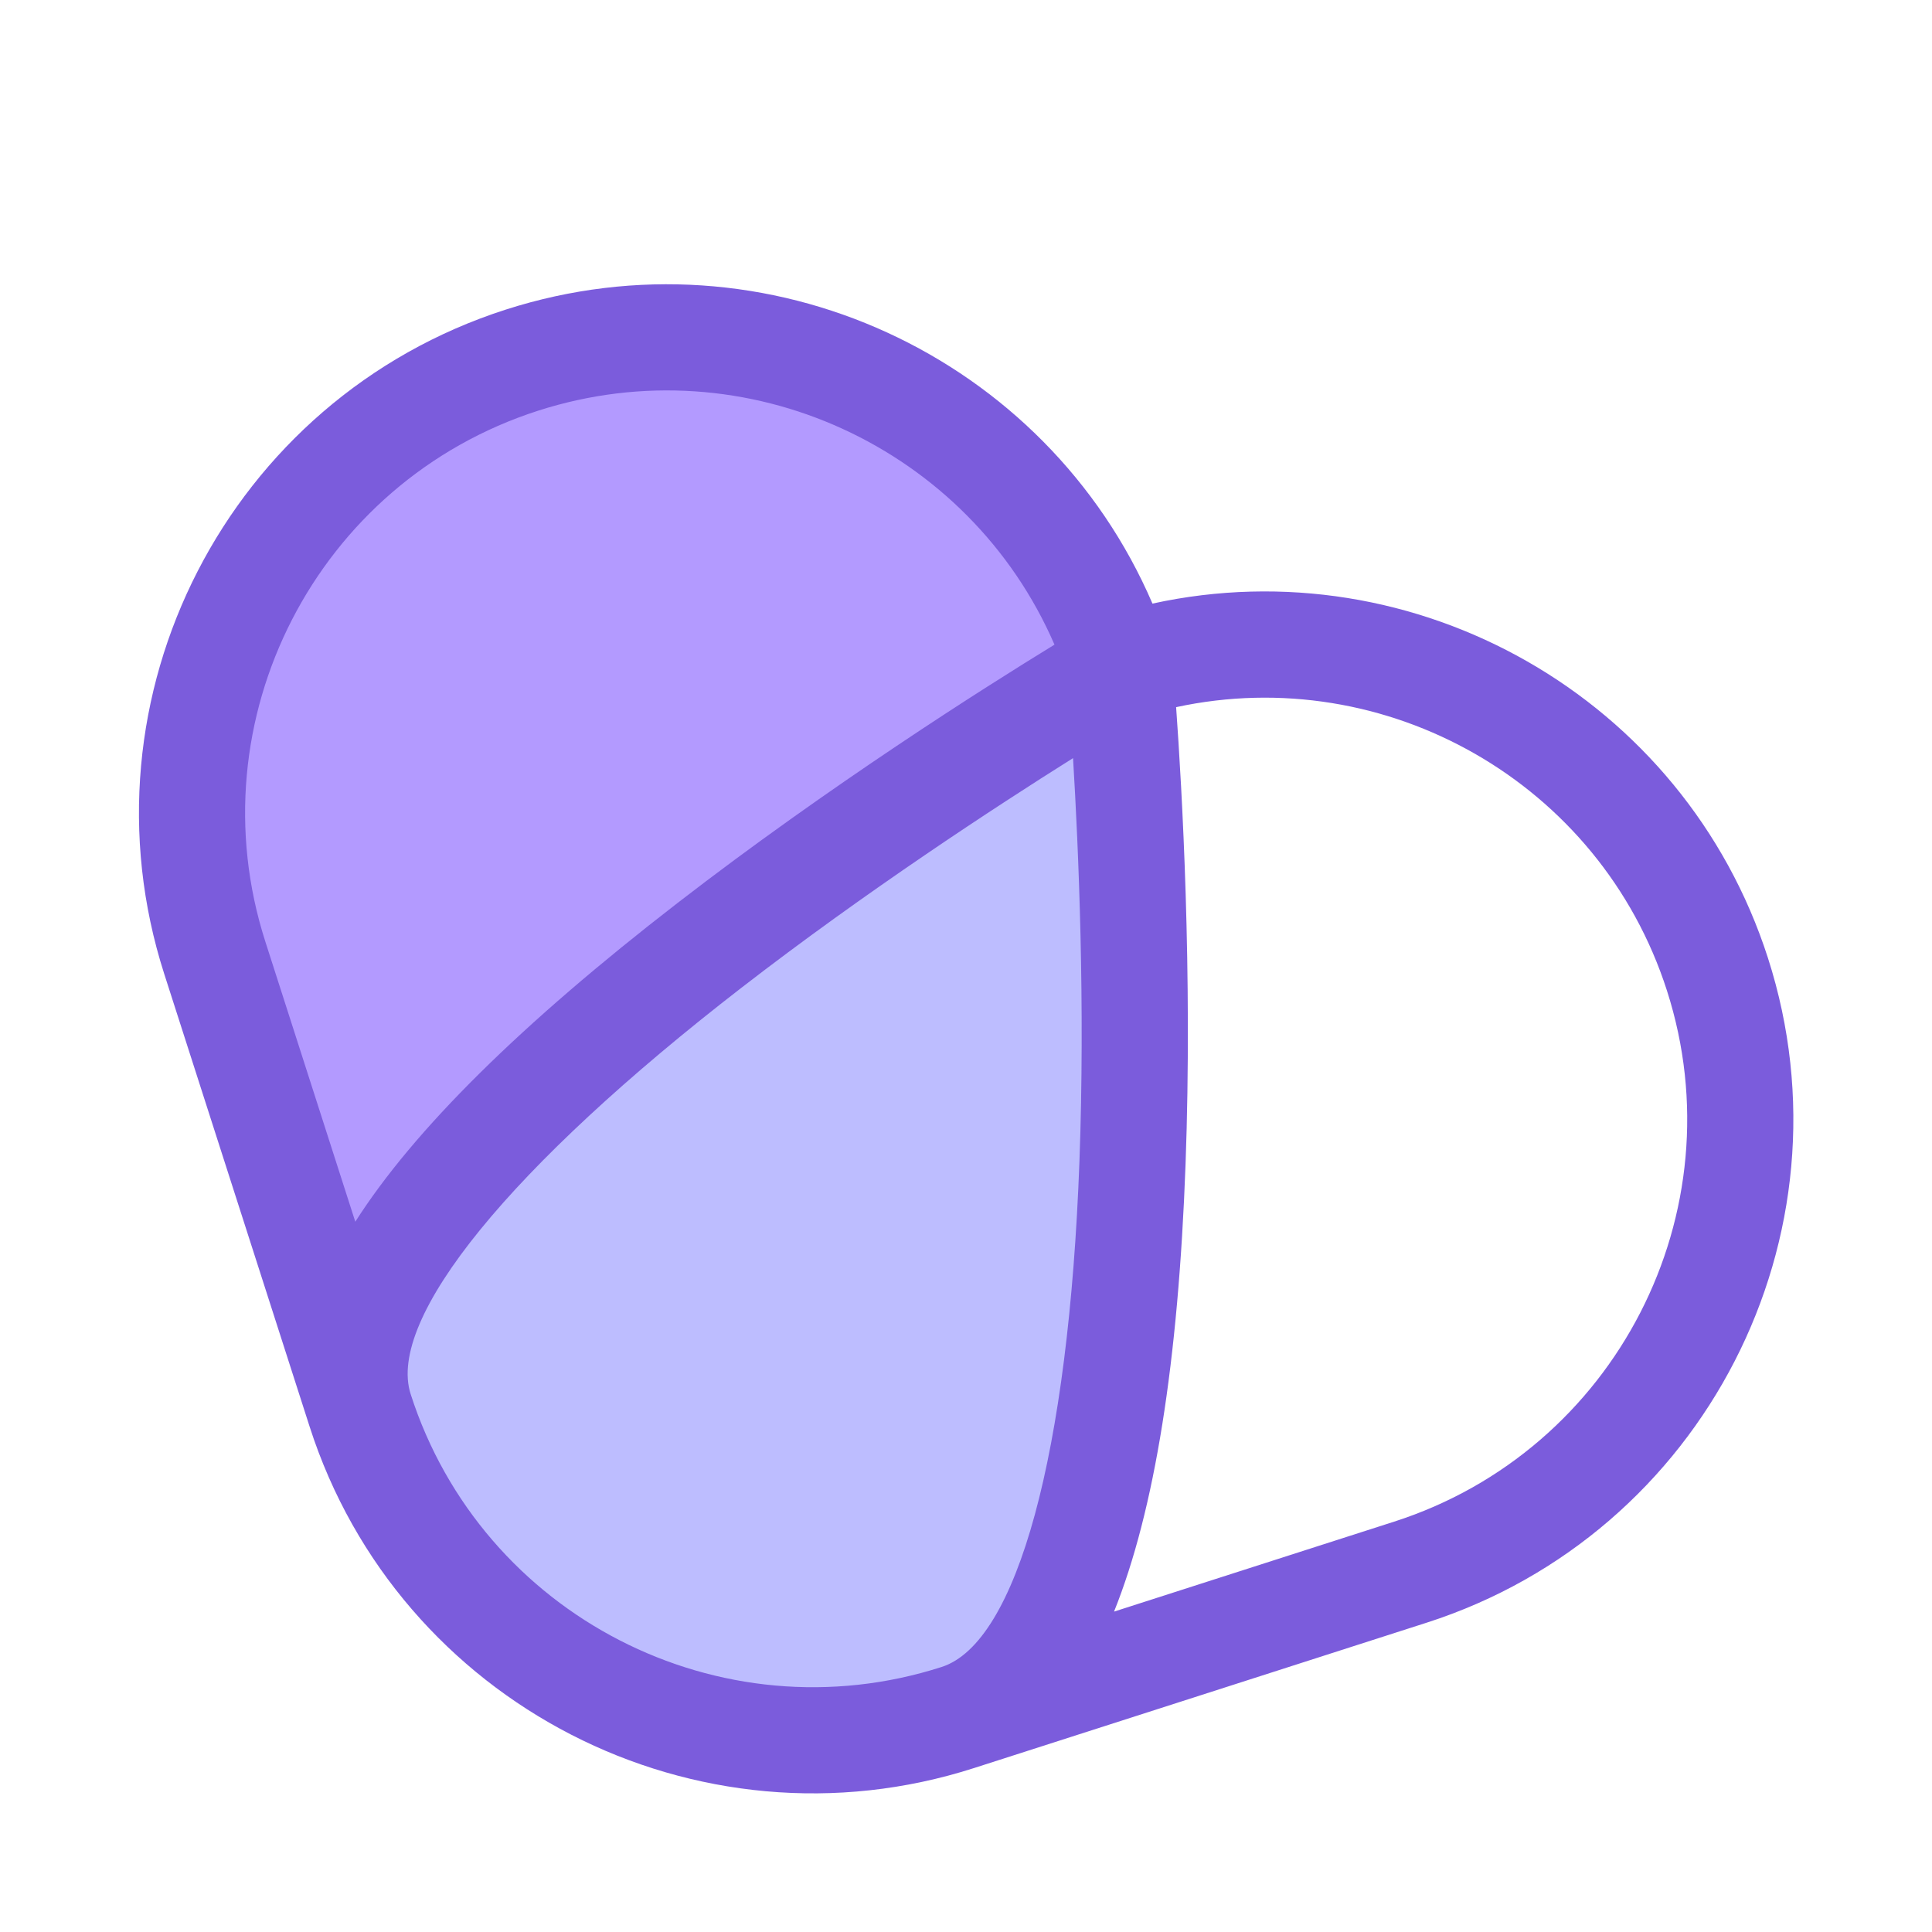
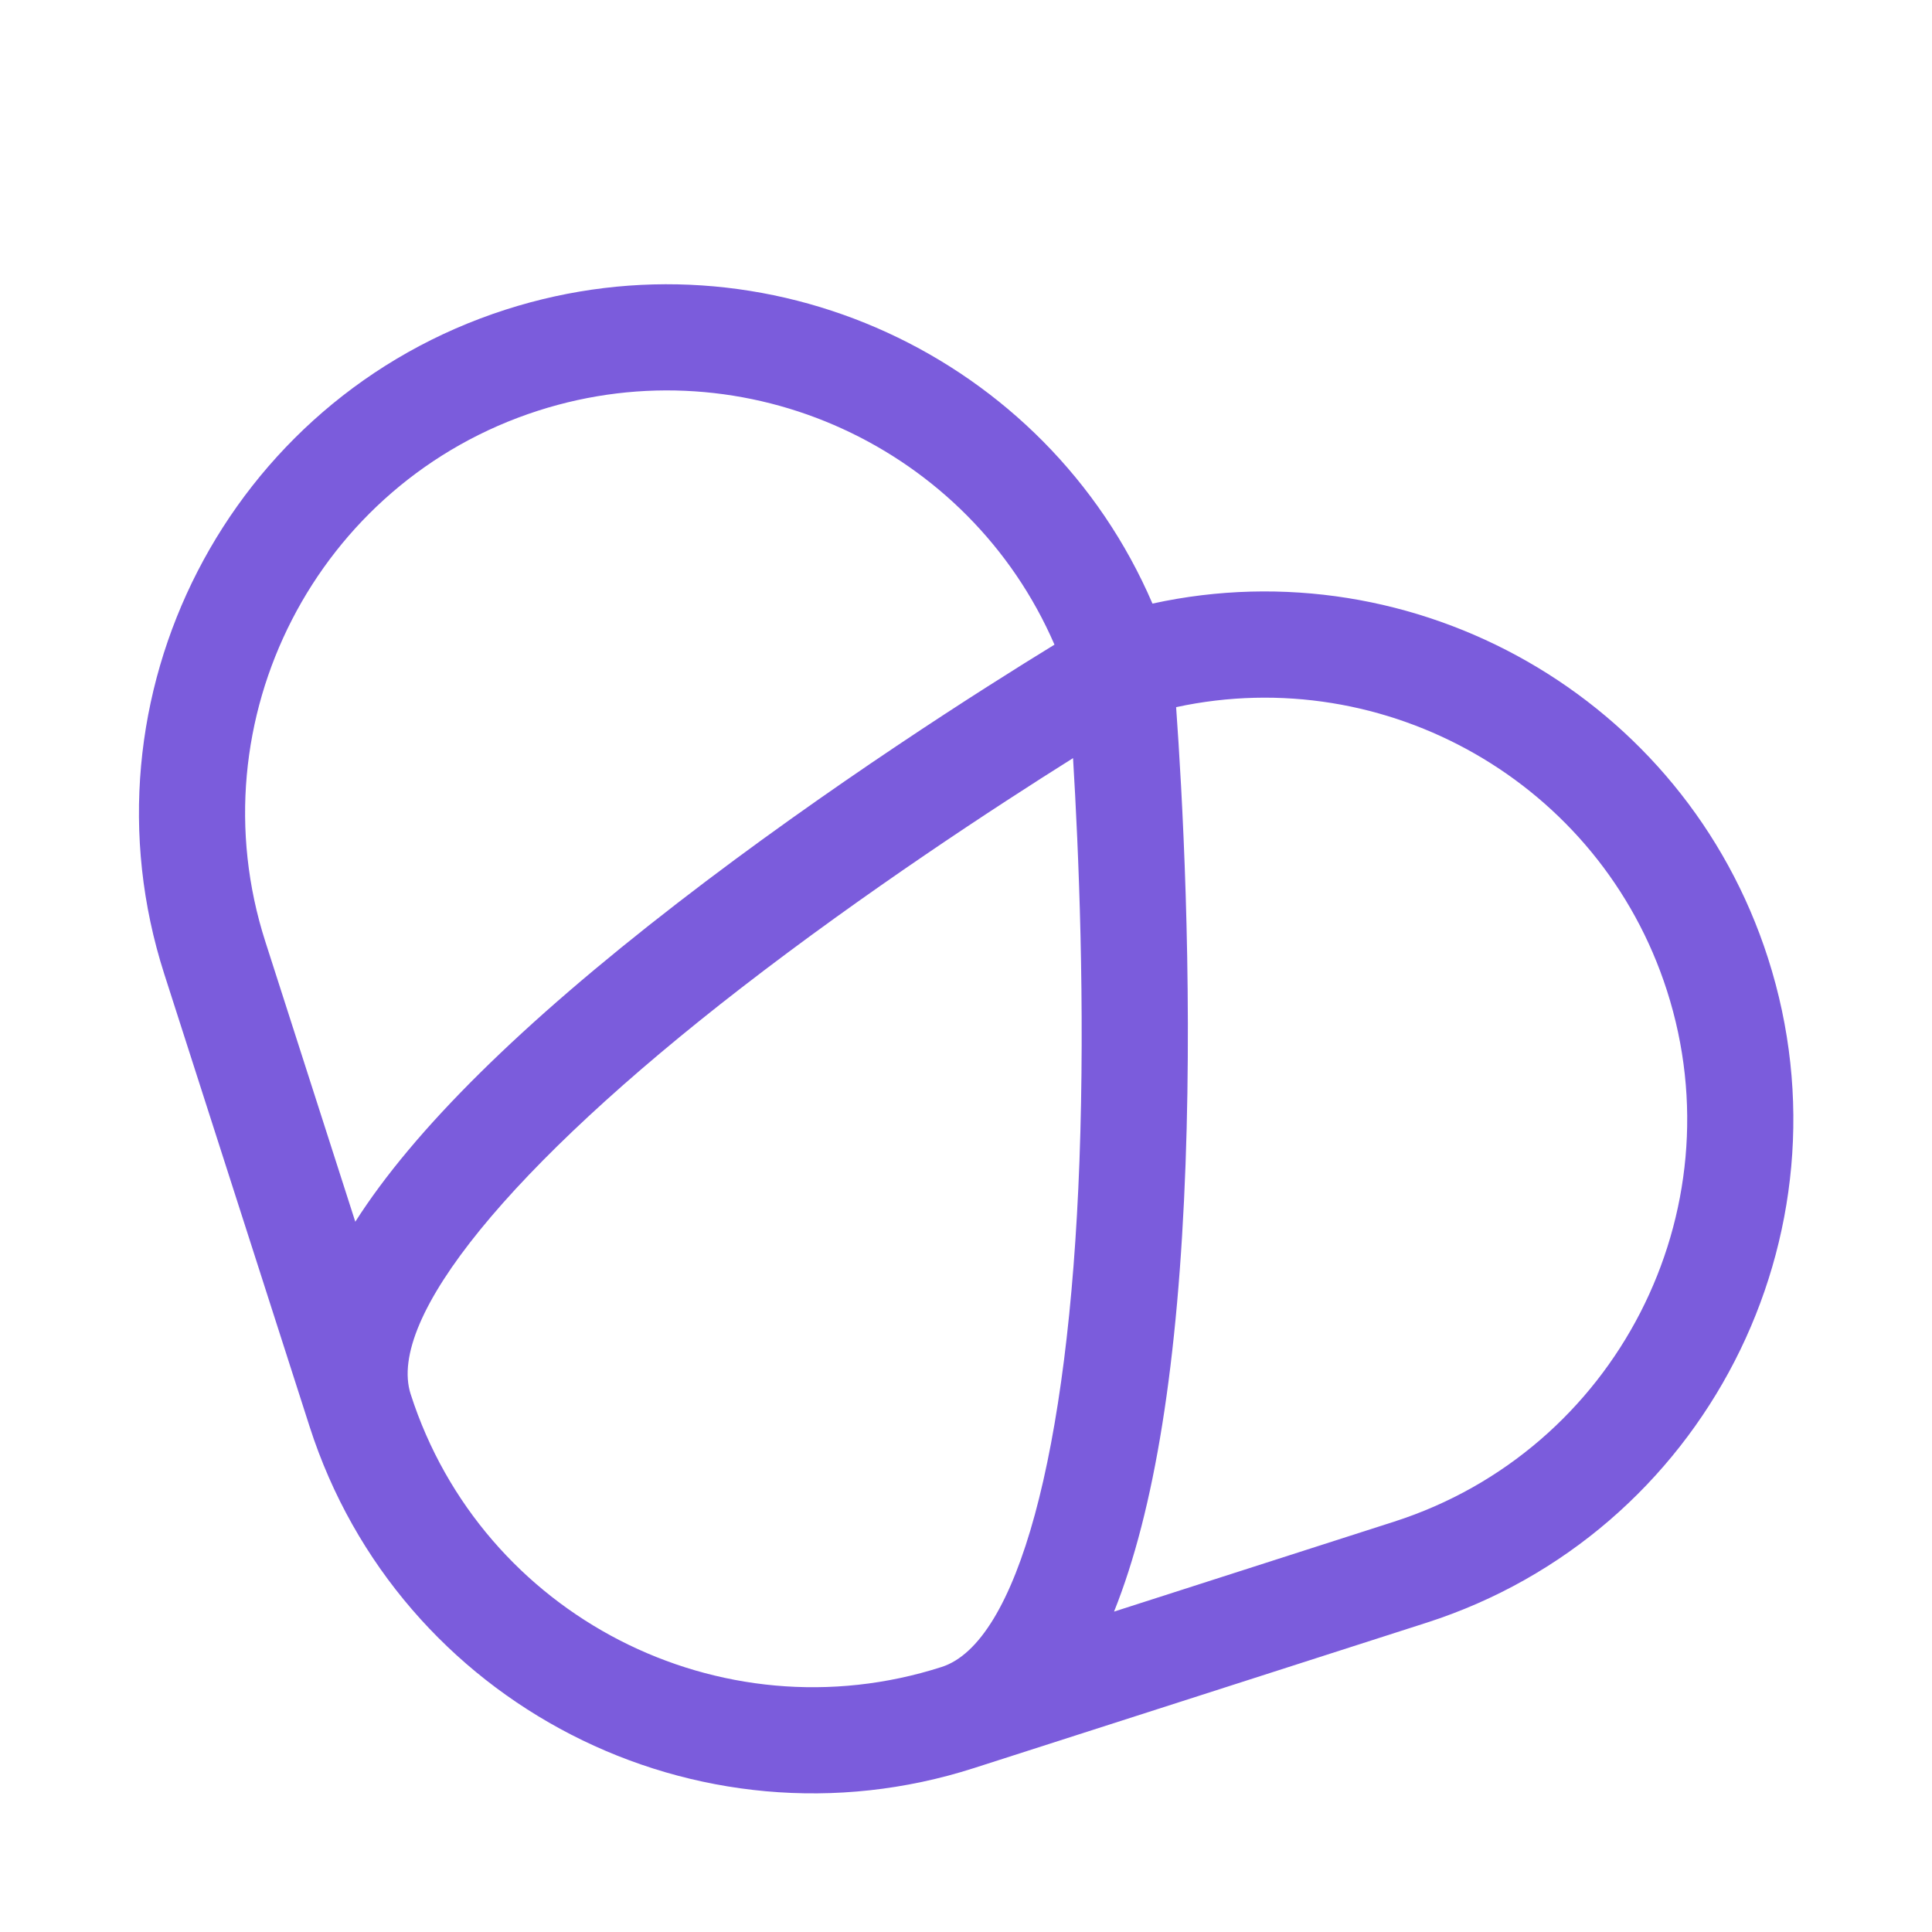
<svg xmlns="http://www.w3.org/2000/svg" width="492" height="492" viewBox="0 0 492 492" fill="none">
-   <path d="M58.866 242.217C39.617 182.28 72.72 117.857 132.657 98.608C159.781 89.897 189.01 91.638 214.962 103.511C240.735 115.302 261.093 136.037 272.286 161.894L274.585 167.204L269.651 170.227C250.197 182.143 211.93 206.486 174.216 235.637C135.199 265.794 108.122 292.524 93.739 315.082L86.11 327.048L58.866 242.217Z" fill="#B39AFF" />
-   <path d="M238.769 429.019C178.832 448.268 114.409 415.165 95.16 355.228C85.335 324.635 145.164 272.661 181.701 244.404C212.807 220.347 245.062 199.141 266.643 185.586L276.162 179.608L276.843 190.827C278.389 216.271 279.928 254.847 278.482 294.133C276.78 340.291 269.362 419.194 238.769 429.019Z" fill="#BDBDFF" />
-   <path d="M355.022 387.502L283.702 410.407C294.049 384.63 300.072 346.826 301.911 296.48C303.694 247.678 301.014 200.983 299.509 180.084C352.868 168.546 407.471 199.238 424.506 252.279C442.63 308.716 411.461 369.377 355.022 387.502ZM239.802 424.506C183.364 442.631 122.703 411.461 104.578 355.024C98.402 335.794 129.907 297.098 188.851 251.511C220.438 227.082 253.347 205.573 273.26 193.065C274.687 216.538 276.359 255.818 274.89 295.721C272.148 370.187 259.031 418.33 239.802 424.506ZM67.574 239.803C49.449 183.365 80.619 122.704 137.058 104.579C190.097 87.545 246.842 114.067 268.531 164.167C250.664 175.11 211.141 200.12 172.501 229.985C132.641 260.794 105.412 287.703 90.479 311.123L67.574 239.803ZM293.483 153.709C266.443 90.811 195.279 57.491 128.792 78.843C58.164 101.525 19.157 177.439 41.84 248.068L78.843 363.289C101.526 433.917 177.439 472.924 248.068 450.242L363.288 413.238C433.916 390.556 472.923 314.642 450.24 244.014C428.888 177.527 360.364 139.069 293.483 153.709Z" fill="#7B5CDC" />
+   <path d="M355.022 387.502L283.702 410.407C294.049 384.63 300.072 346.826 301.911 296.48C303.694 247.678 301.014 200.983 299.509 180.084C352.868 168.546 407.471 199.238 424.506 252.279C442.63 308.716 411.461 369.377 355.022 387.502M239.802 424.506C183.364 442.631 122.703 411.461 104.578 355.024C98.402 335.794 129.907 297.098 188.851 251.511C220.438 227.082 253.347 205.573 273.26 193.065C274.687 216.538 276.359 255.818 274.89 295.721C272.148 370.187 259.031 418.33 239.802 424.506ZM67.574 239.803C49.449 183.365 80.619 122.704 137.058 104.579C190.097 87.545 246.842 114.067 268.531 164.167C250.664 175.11 211.141 200.12 172.501 229.985C132.641 260.794 105.412 287.703 90.479 311.123L67.574 239.803ZM293.483 153.709C266.443 90.811 195.279 57.491 128.792 78.843C58.164 101.525 19.157 177.439 41.84 248.068L78.843 363.289C101.526 433.917 177.439 472.924 248.068 450.242L363.288 413.238C433.916 390.556 472.923 314.642 450.24 244.014C428.888 177.527 360.364 139.069 293.483 153.709Z" fill="#7B5CDC" />
</svg>